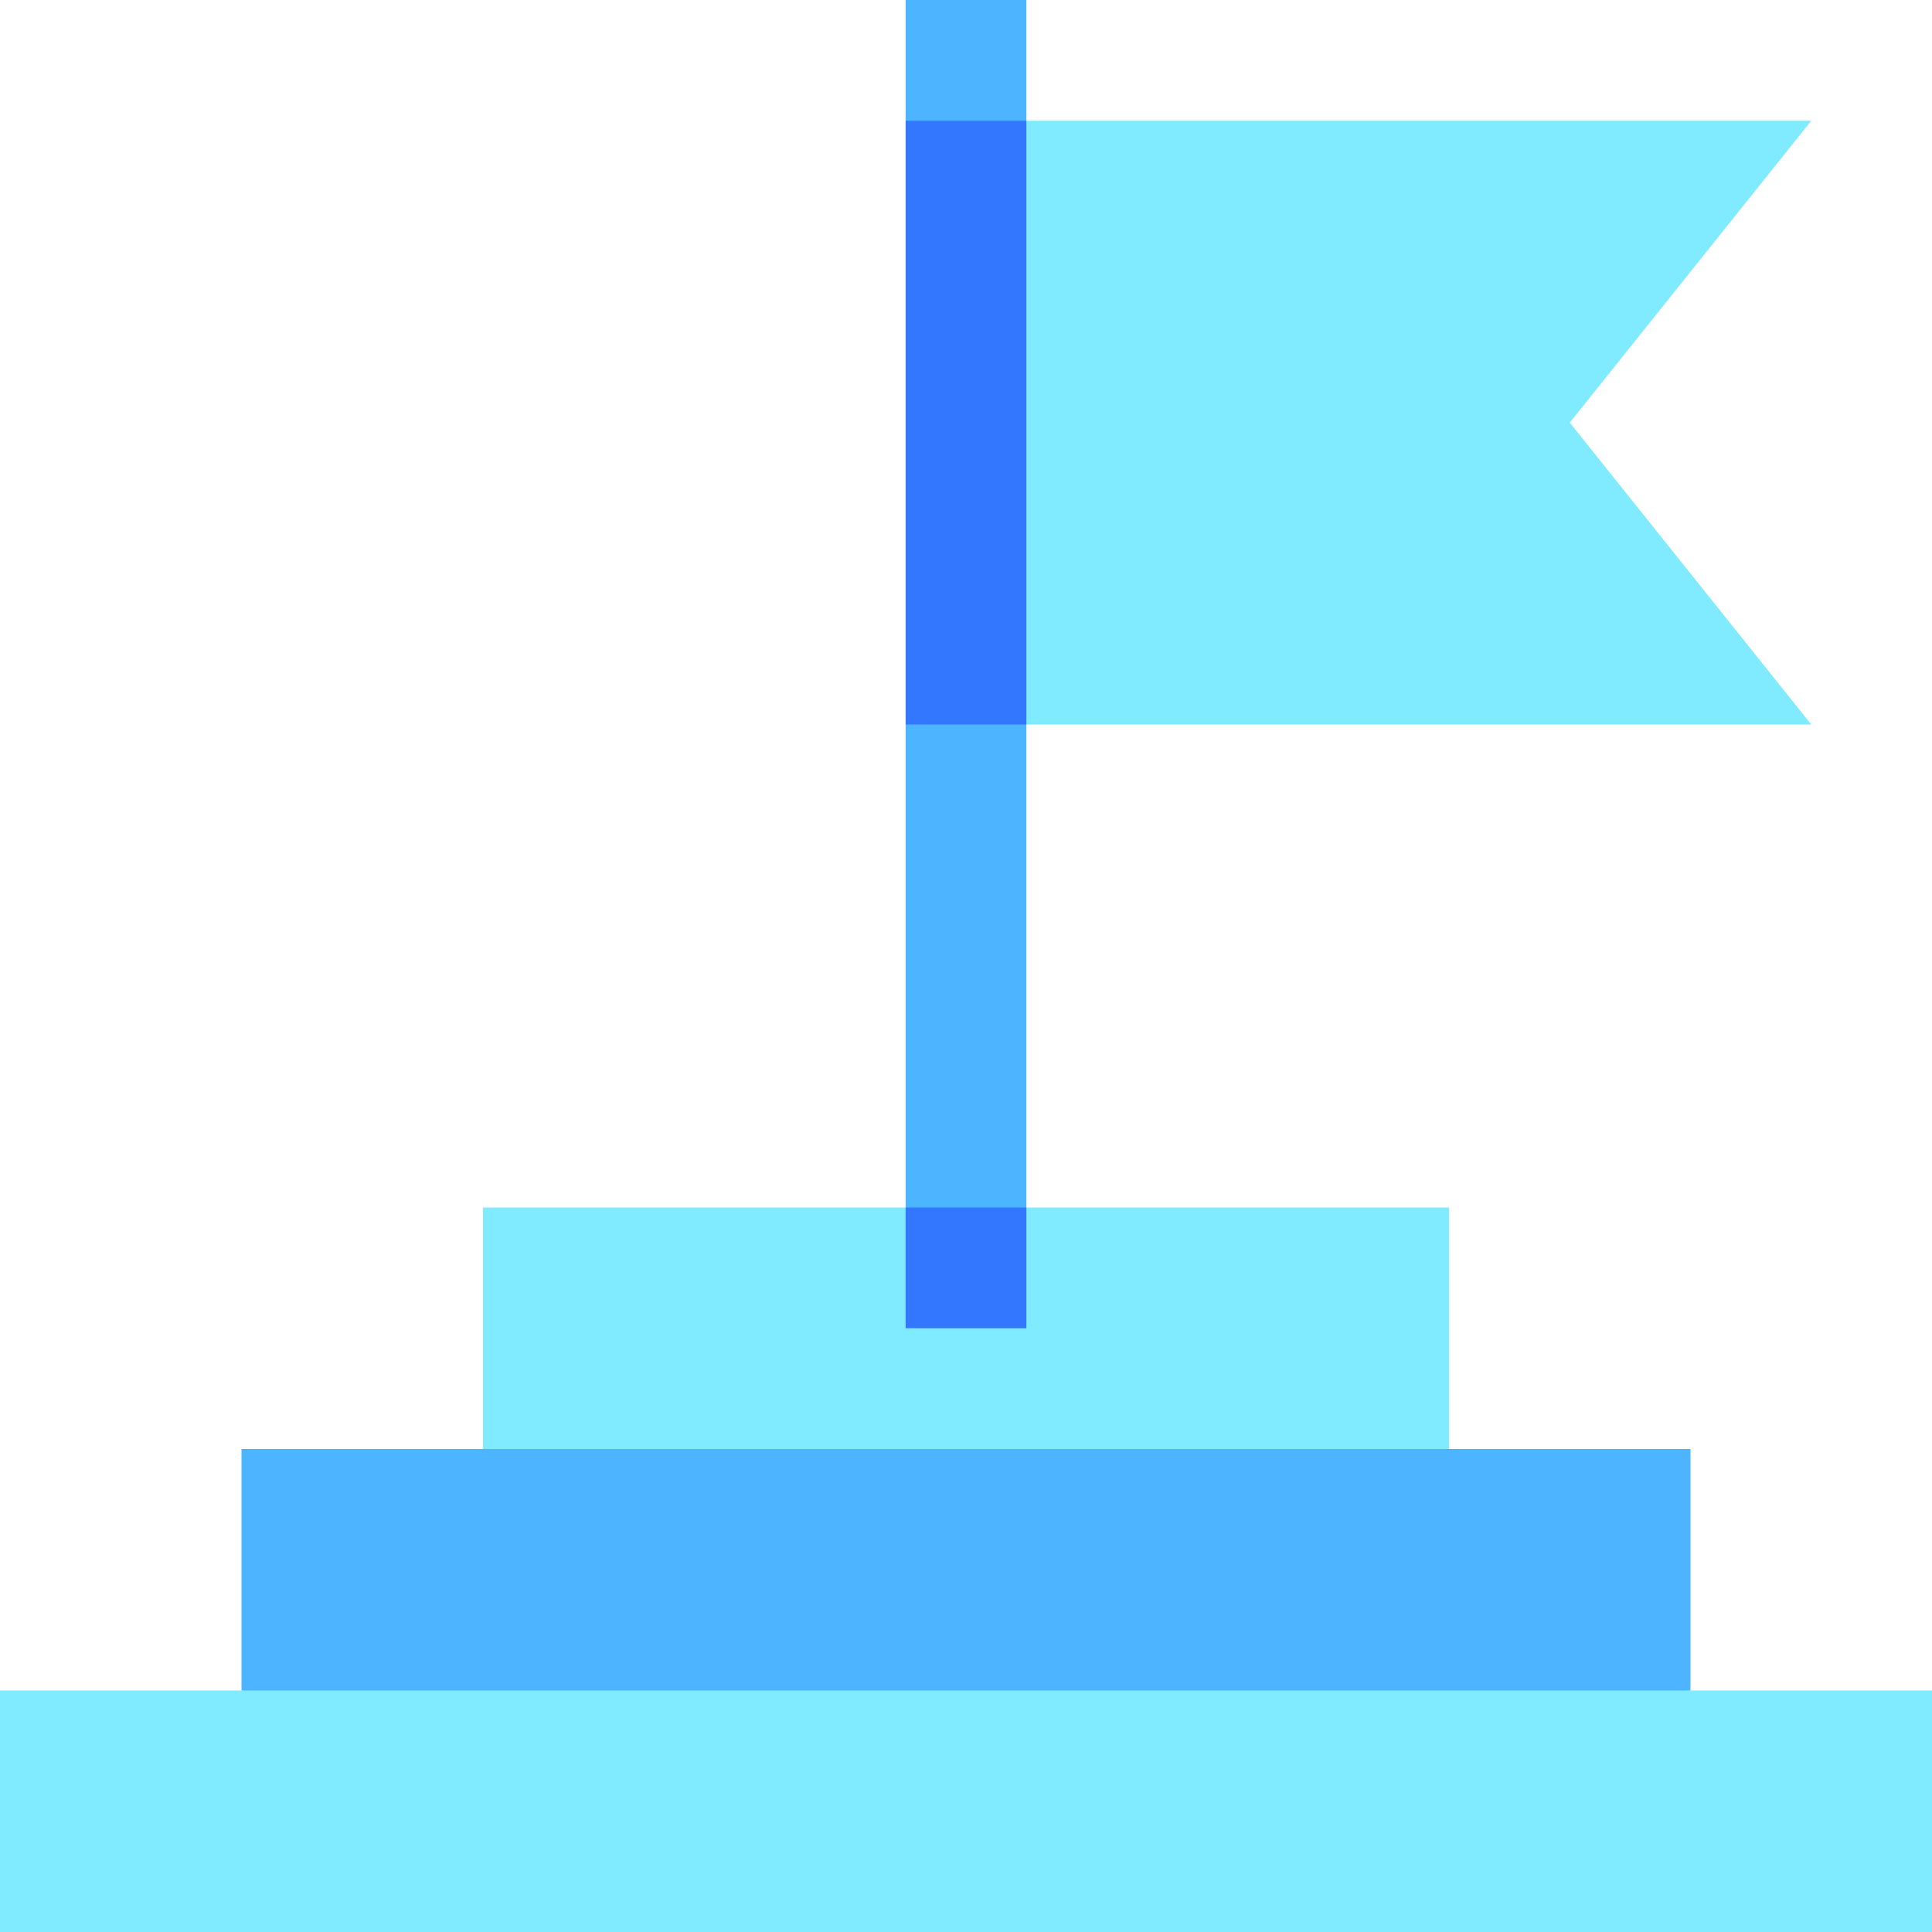
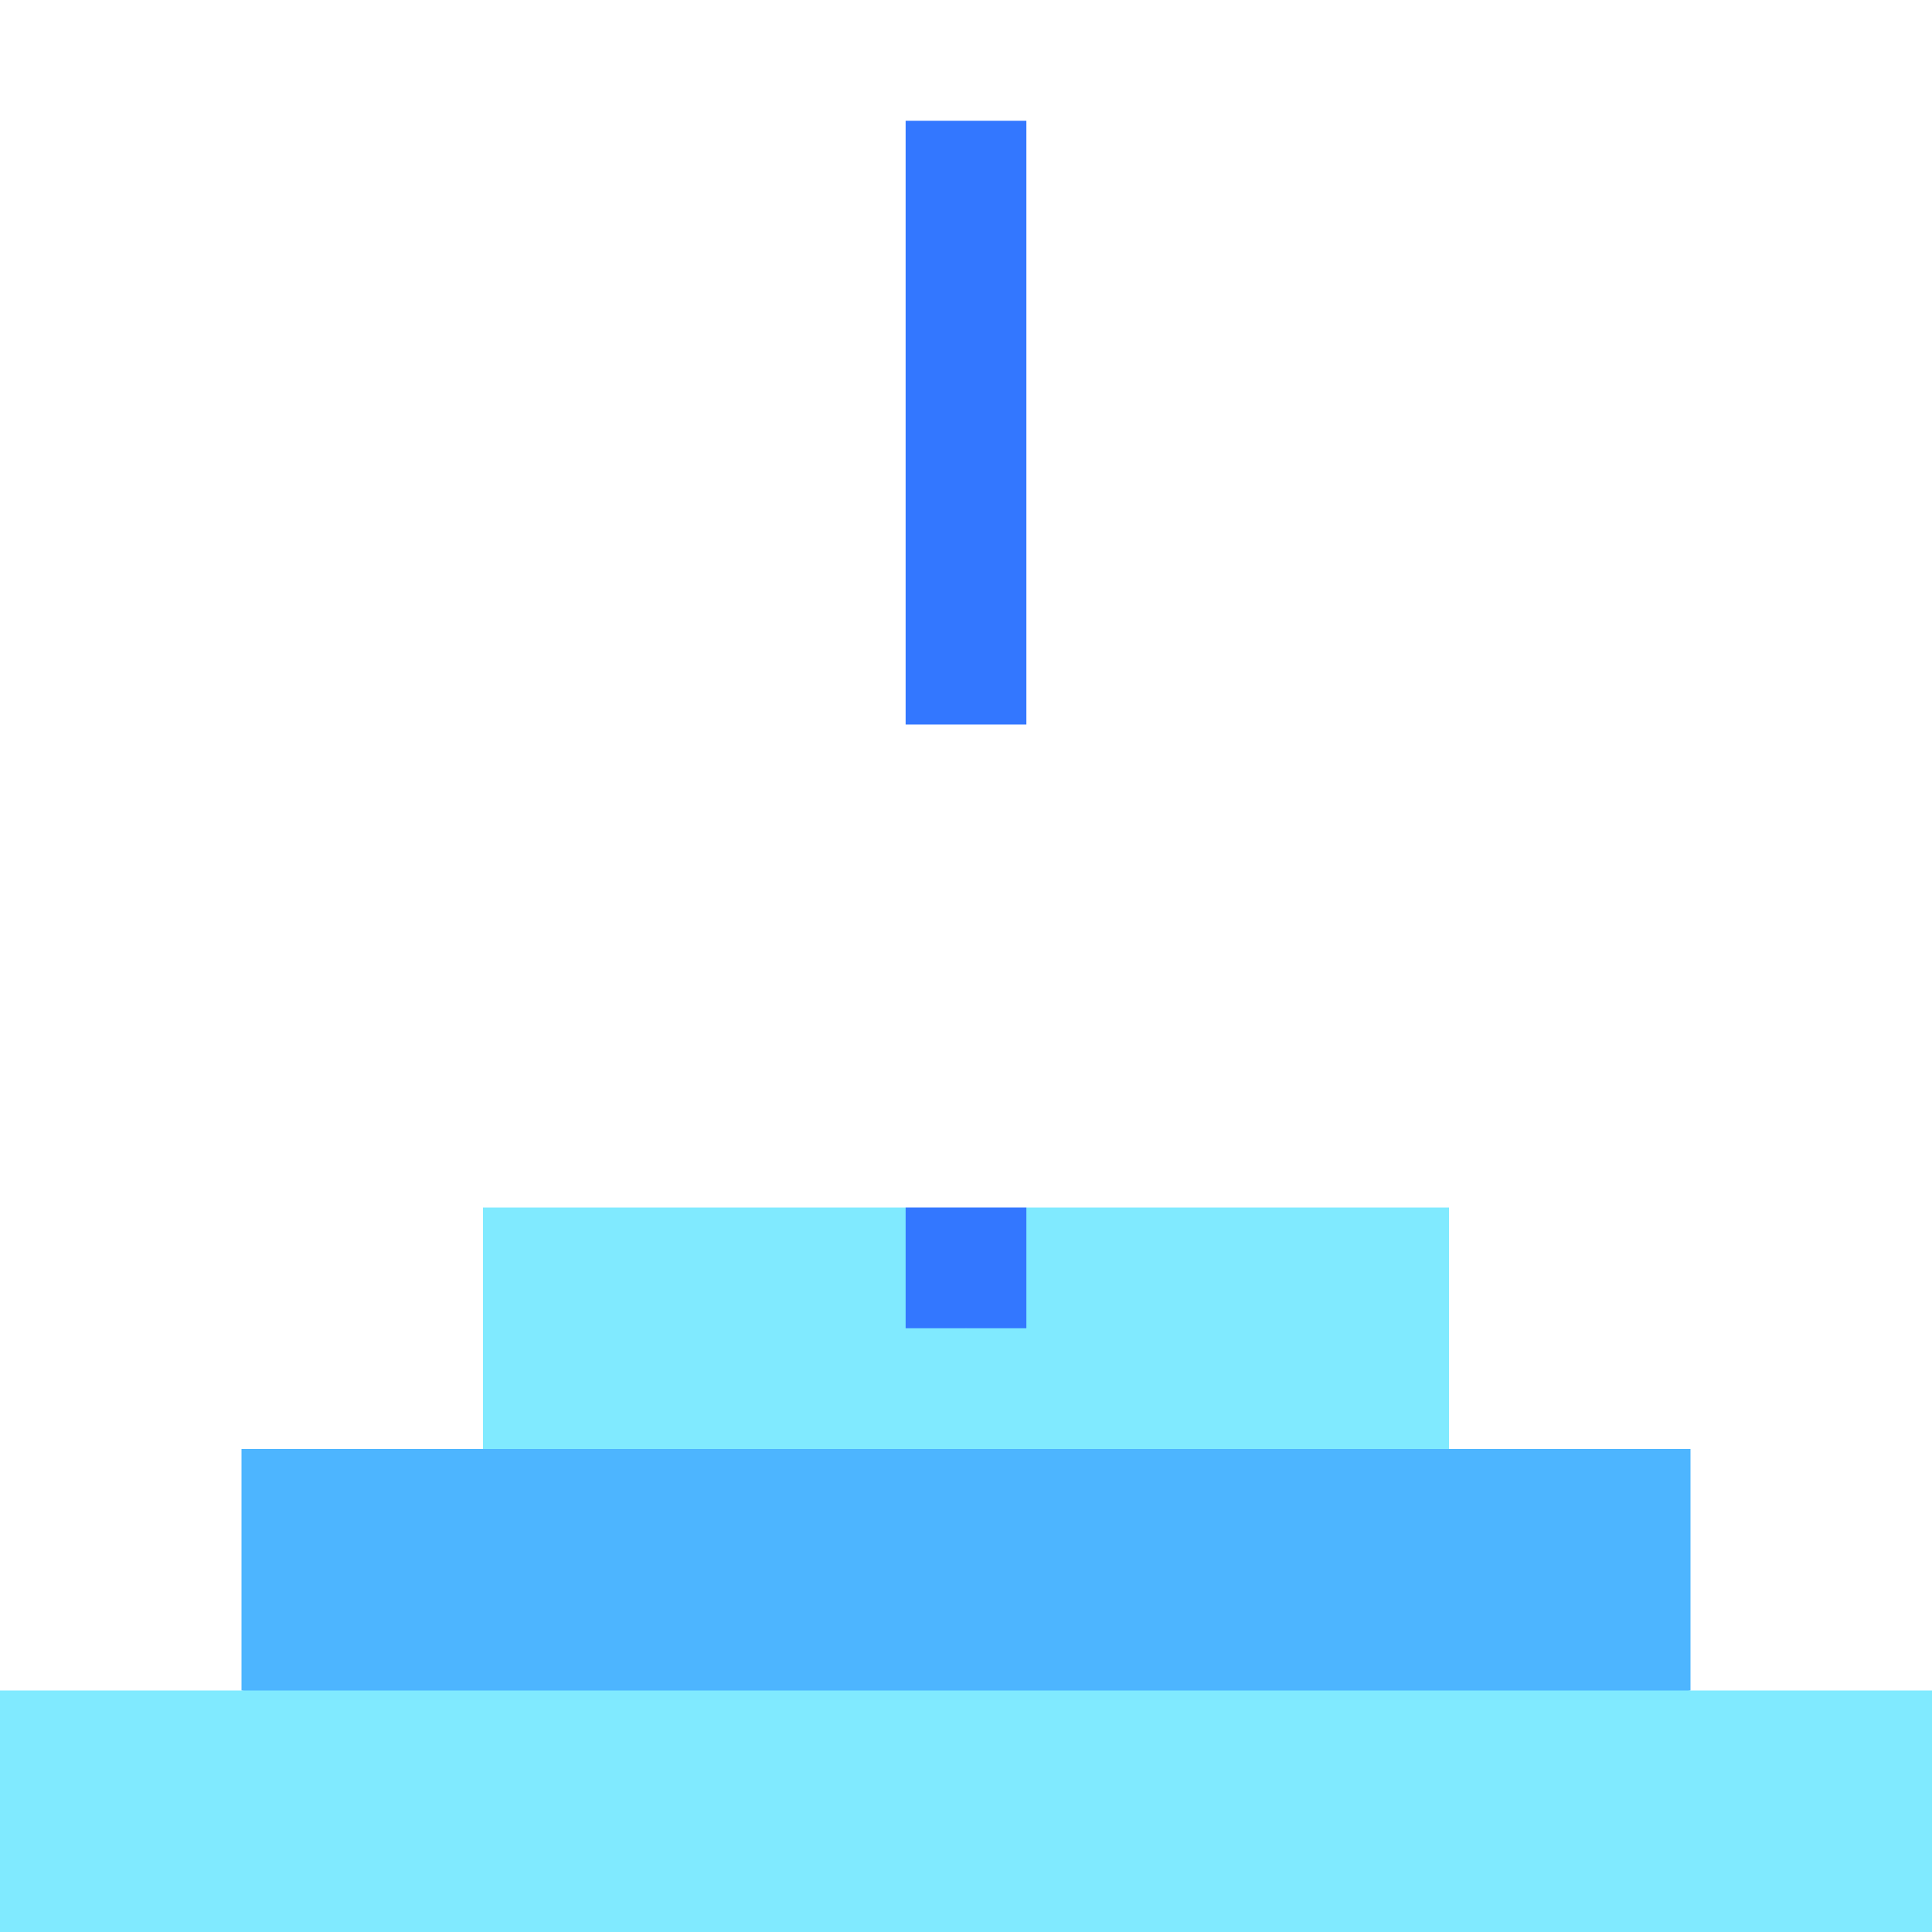
<svg xmlns="http://www.w3.org/2000/svg" width="88" height="88" viewBox="0 0 88 88" fill="none">
  <g clip-path="url(#clip0_960_12811)">
    <path d="M66 55V66L44 71.5L22 66V55H41.25L44 60.5L46.75 55H66Z" fill="#80EAFF" />
    <path d="M77 77L44 82.5L11 77V66H77V77Z" fill="#4DB5FF" />
    <path d="M0 77H88V88H0V77Z" fill="#80EAFF" />
-     <path d="M46.75 0H41.25V5.5L42.625 19.25L41.25 33V55L44 60.5L46.75 55V33L45.375 19.25L46.75 5.5V0Z" fill="#4DB5FF" />
-     <path d="M71.5 19.25L82.5 33H46.75L45.375 19.25L46.75 5.5H82.5L71.5 19.25Z" fill="#80EAFF" />
    <path d="M41.25 55H46.75V60.5H41.25V55Z" fill="#3377FF" />
    <path d="M41.25 5.5H46.75V33H41.25V5.5Z" fill="#3377FF" />
  </g>
  <defs>
    <clipPath id="clip0_960_12811">
      <rect width="88" height="88" fill="white" />
    </clipPath>
  </defs>
</svg>